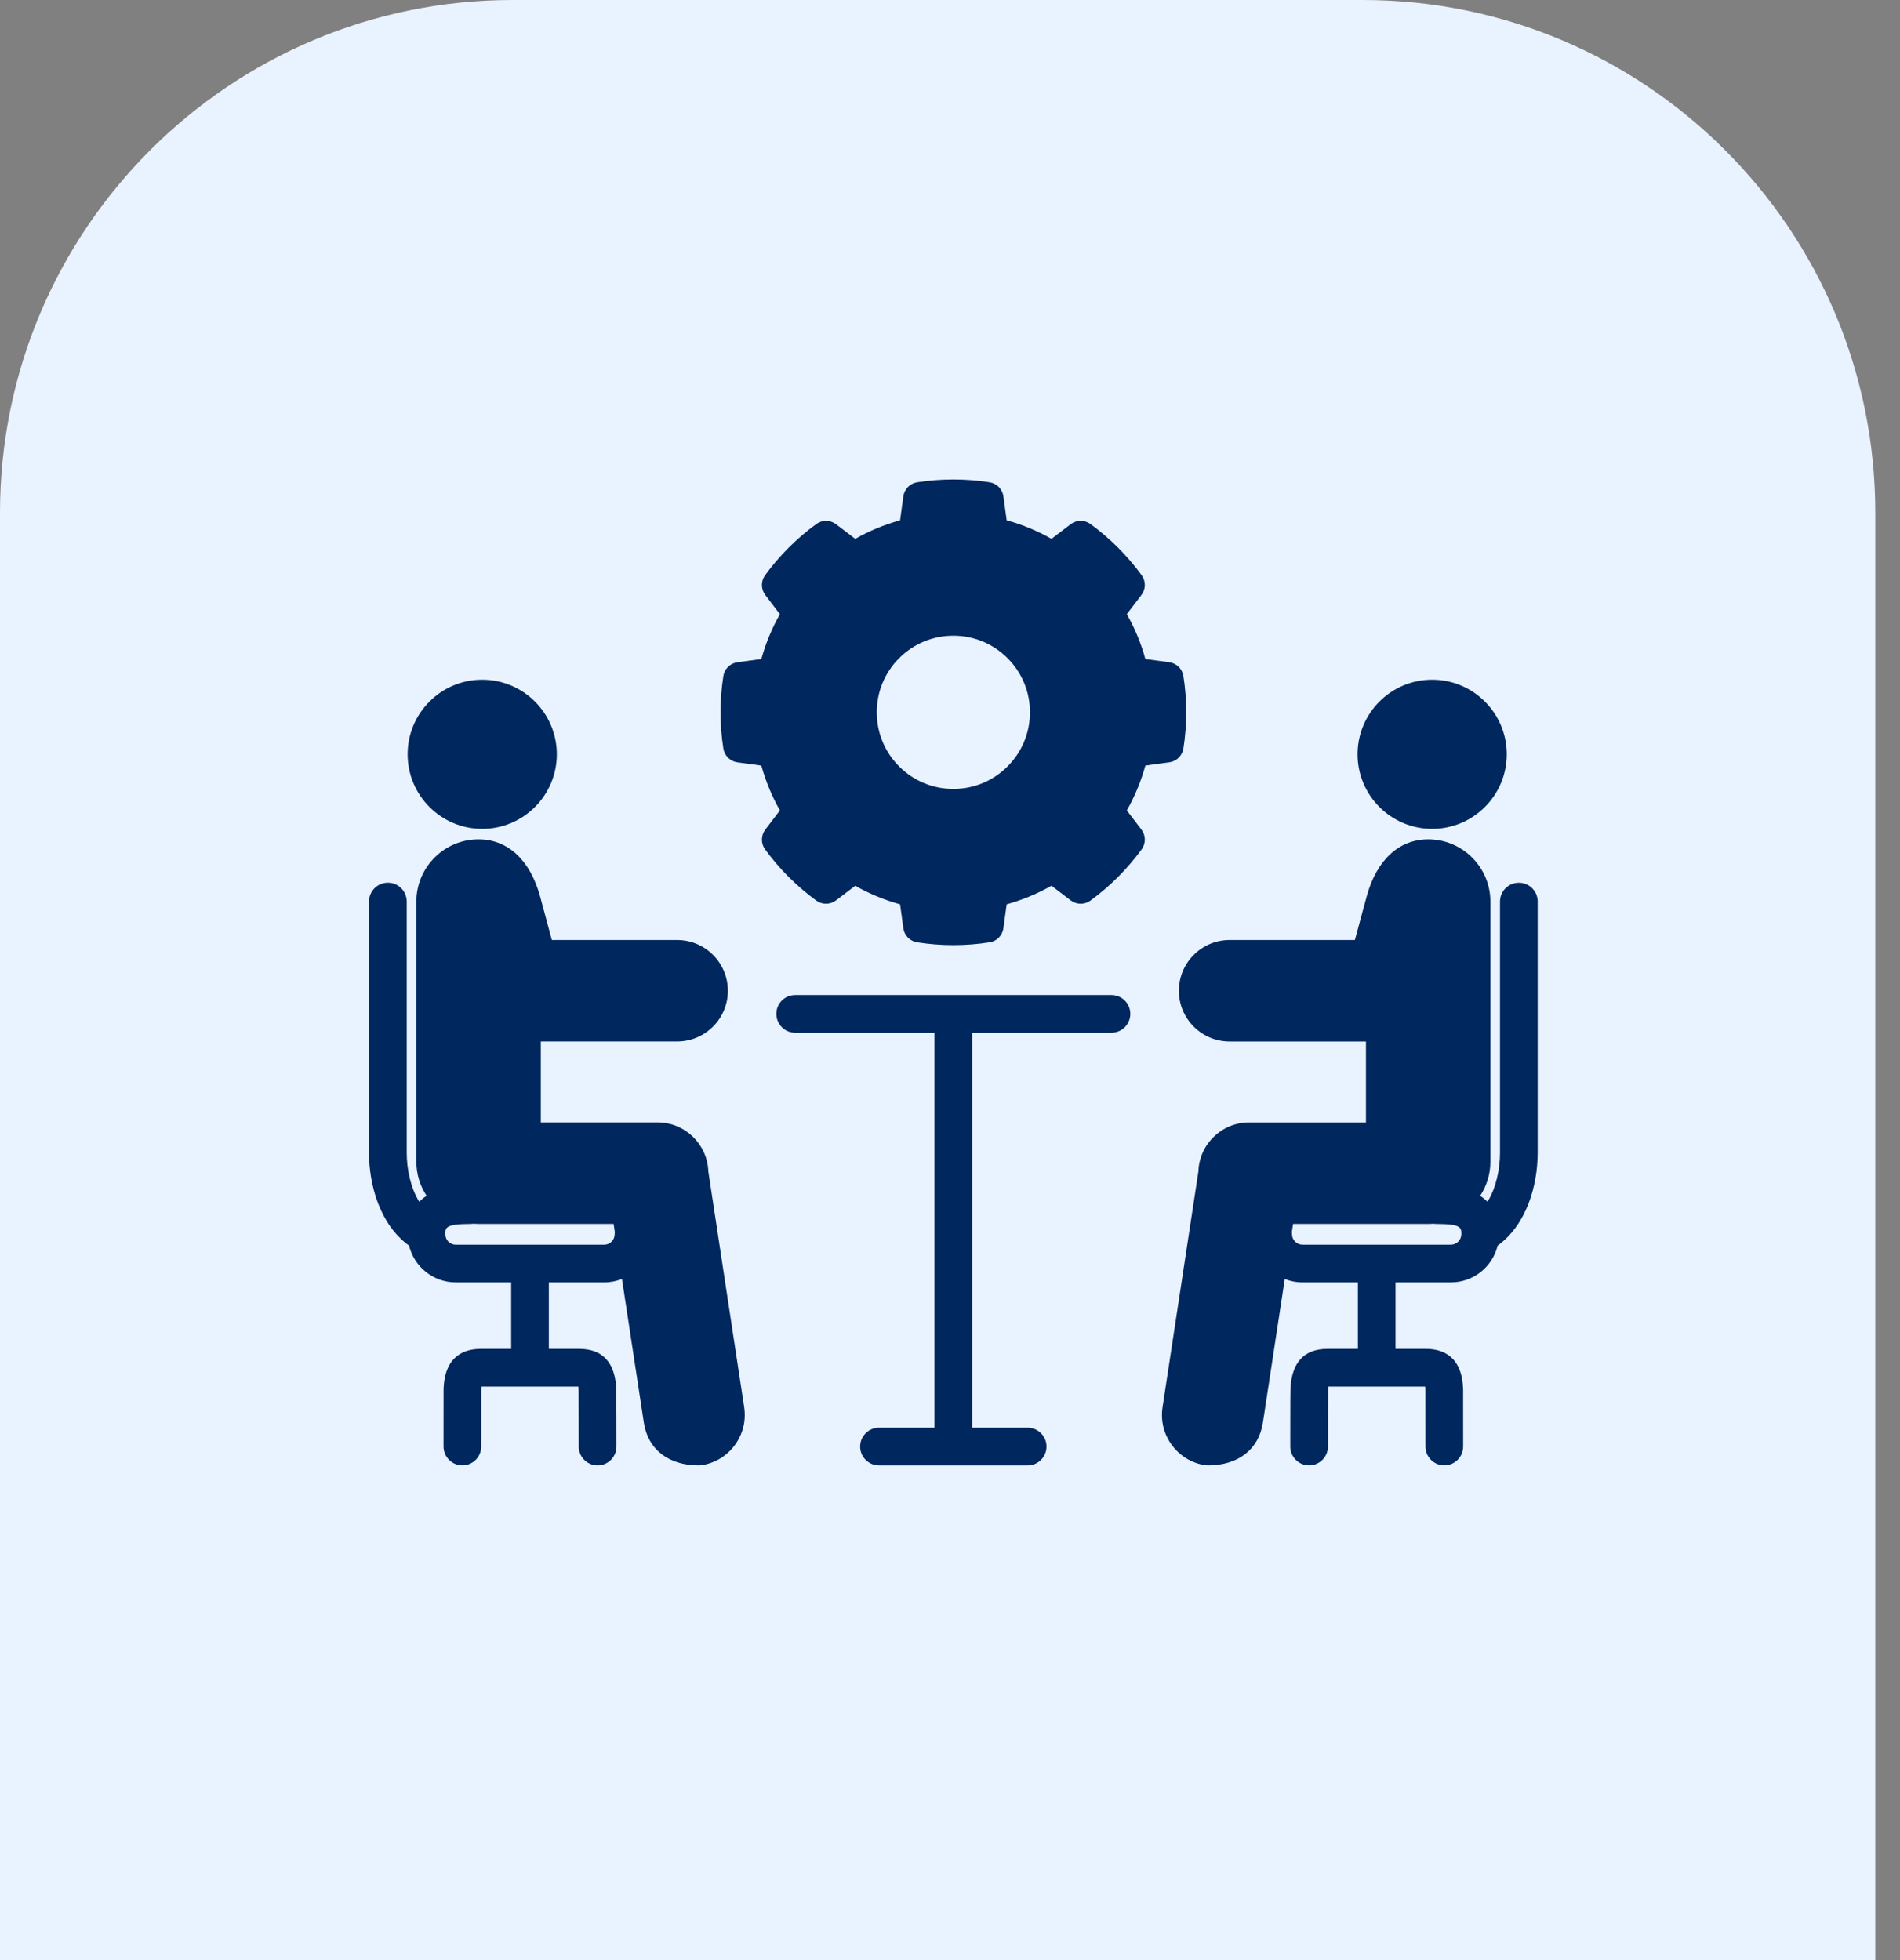
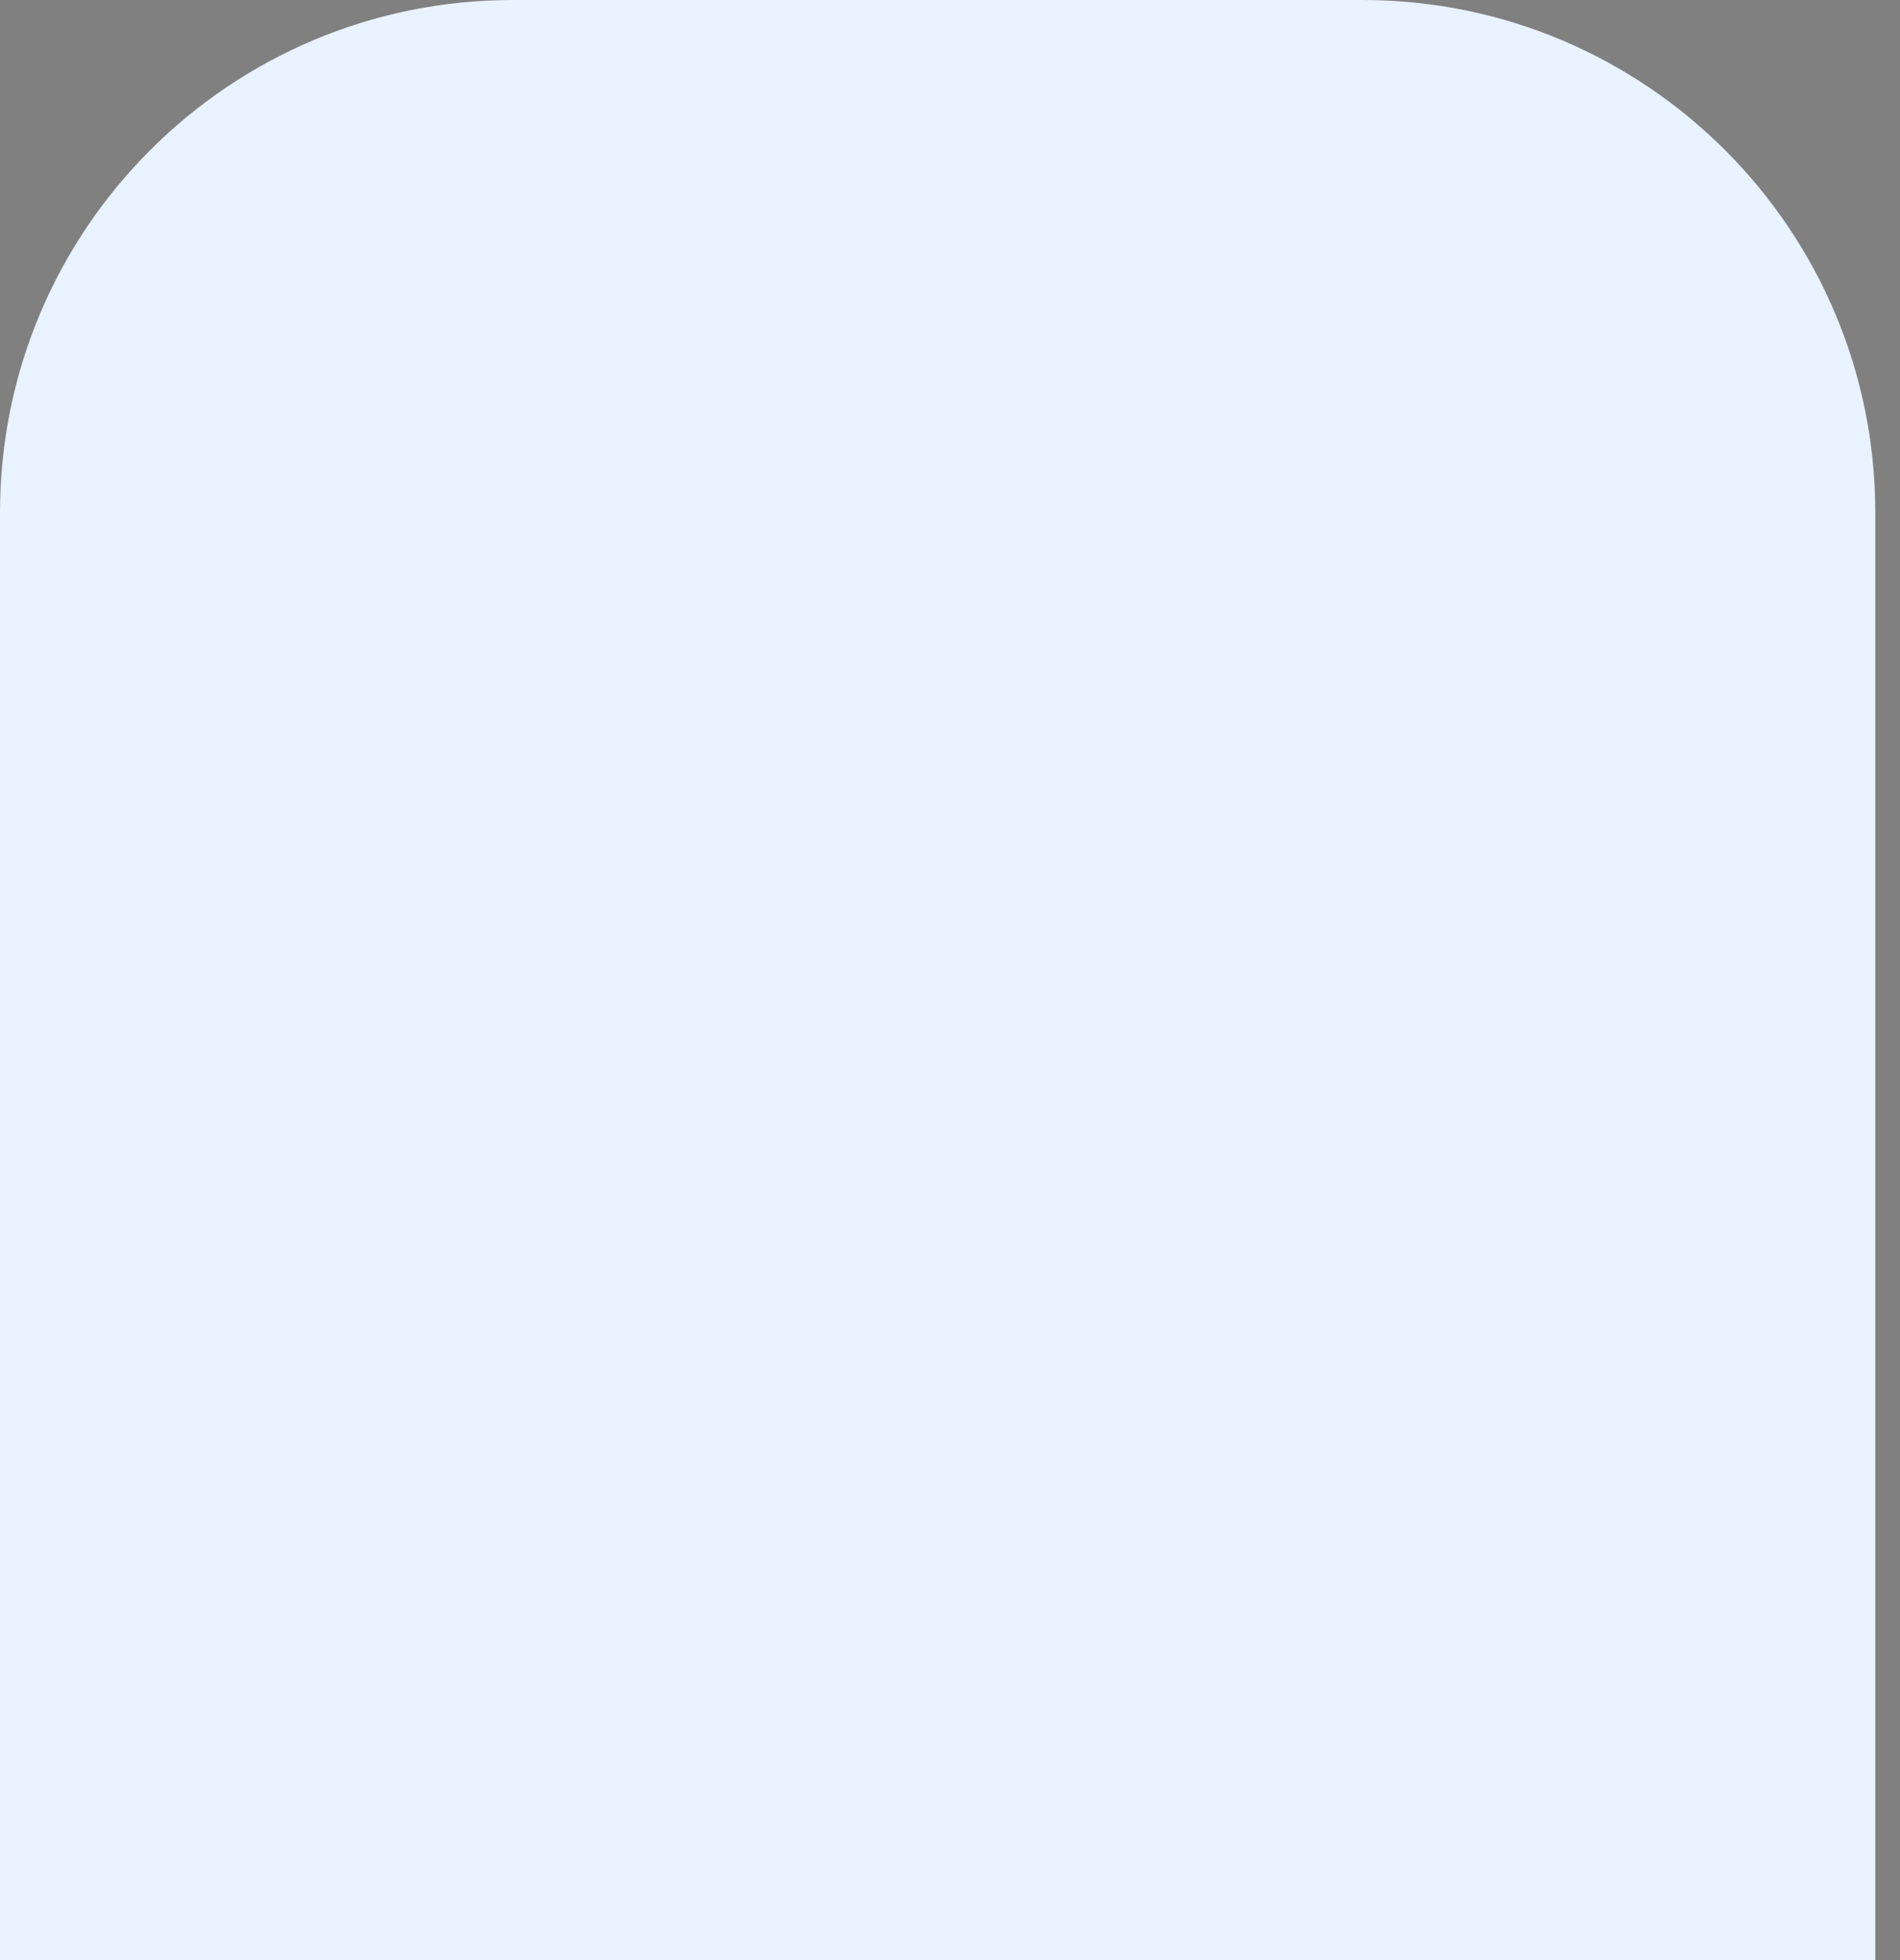
<svg xmlns="http://www.w3.org/2000/svg" width="63" height="65" viewBox="0 0 63 65" fill="none">
  <rect x="0" y="0" width="63" height="65" fill="#808080" stroke="none" />
  <path d="M0 17C0 7.611 7.611 0 17 0H45.181C54.569 0 62.181 7.611 62.181 17V65H0V17Z" fill="#E9F2FF" />
-   <path d="M13.516 25.011C13.516 23.647 14.625 22.538 15.989 22.538C17.354 22.538 18.463 23.647 18.463 25.011C18.463 26.375 17.354 27.484 15.989 27.484C14.625 27.484 13.516 26.375 13.516 25.011ZM50.986 29.894V38.225C50.986 39.287 50.63 40.602 49.659 41.302C49.49 42.001 48.861 42.522 48.111 42.522H46.272V44.727H47.279C47.83 44.727 48.491 44.963 48.514 46.093C48.515 46.154 48.515 47.422 48.515 47.964C48.515 48.309 48.236 48.589 47.89 48.589C47.545 48.589 47.265 48.309 47.265 47.964C47.265 47.117 47.265 46.178 47.264 46.116C47.264 46.056 47.261 46.011 47.258 45.977H44.047C44.043 46.009 44.039 46.052 44.037 46.109C44.034 46.218 44.032 47.679 44.032 47.964C44.032 48.309 43.753 48.589 43.407 48.589C43.062 48.589 42.782 48.309 42.782 47.964C42.782 47.946 42.782 46.166 42.789 46.049C42.831 45.172 43.244 44.727 44.018 44.727H45.025V42.523H43.186C42.979 42.523 42.782 42.482 42.6 42.409L41.875 47.172C41.739 48.059 41.058 48.59 40.052 48.59C40.021 48.59 39.989 48.587 39.958 48.583C39.515 48.516 39.124 48.278 38.857 47.916C38.59 47.553 38.48 47.109 38.547 46.666L39.736 38.848C39.764 37.944 40.508 37.218 41.418 37.218H45.292V34.535H40.772C39.843 34.535 39.089 33.781 39.089 32.852C39.089 31.924 39.843 31.169 40.772 31.169H44.925L45.314 29.731C45.64 28.524 46.384 27.831 47.355 27.831C48.493 27.831 49.418 28.756 49.418 29.894V38.521C49.418 38.938 49.293 39.327 49.078 39.652C49.165 39.708 49.248 39.773 49.322 39.849C49.605 39.394 49.737 38.773 49.737 38.226V29.895C49.737 29.549 50.017 29.27 50.362 29.27C50.707 29.27 50.987 29.549 50.987 29.895L50.986 29.894ZM48.455 40.921C48.455 40.704 48.447 40.584 47.615 40.584C47.584 40.584 47.553 40.581 47.523 40.576C47.468 40.581 47.41 40.584 47.353 40.584H42.875L42.835 40.852C42.838 40.877 42.84 40.902 42.84 40.927C42.84 41.114 42.997 41.272 43.184 41.272H48.11C48.297 41.272 48.454 41.114 48.454 40.927V40.924C48.454 40.924 48.454 40.922 48.454 40.92L48.455 40.921ZM36.855 32.994H26.367C26.021 32.994 25.742 33.273 25.742 33.619C25.742 33.964 26.021 34.244 26.367 34.244H30.985V47.34H29.146C28.801 47.34 28.521 47.62 28.521 47.965C28.521 48.31 28.801 48.59 29.146 48.59H34.075C34.42 48.59 34.7 48.31 34.7 47.965C34.7 47.62 34.42 47.34 34.075 47.34H32.236V34.244H36.854C37.2 34.244 37.479 33.964 37.479 33.619C37.479 33.273 37.2 32.994 36.854 32.994H36.855ZM37.978 25.386C37.834 25.906 37.629 26.404 37.363 26.873L37.848 27.509C37.995 27.702 37.997 27.968 37.855 28.163C37.379 28.815 36.808 29.387 36.156 29.863C35.961 30.005 35.695 30.002 35.502 29.855L34.865 29.37C34.397 29.636 33.899 29.842 33.379 29.986L33.271 30.779C33.238 31.019 33.053 31.209 32.814 31.245C32.415 31.308 32.014 31.339 31.612 31.339C31.21 31.339 30.809 31.308 30.41 31.245C30.171 31.208 29.985 31.018 29.953 30.779L29.845 29.986C29.325 29.842 28.827 29.637 28.358 29.371L27.721 29.855C27.529 30.002 27.264 30.005 27.068 29.863C26.416 29.387 25.844 28.816 25.368 28.163C25.226 27.968 25.229 27.702 25.375 27.509L25.86 26.873C25.595 26.404 25.389 25.906 25.245 25.386L24.452 25.278C24.212 25.245 24.022 25.06 23.985 24.821C23.86 24.024 23.86 23.216 23.985 22.417C24.022 22.178 24.212 21.992 24.452 21.96L25.245 21.852C25.389 21.332 25.594 20.834 25.86 20.366L25.375 19.729C25.229 19.537 25.226 19.271 25.368 19.075C25.844 18.423 26.415 17.852 27.068 17.376C27.263 17.234 27.529 17.236 27.721 17.383L28.358 17.868C28.827 17.602 29.325 17.396 29.845 17.252L29.953 16.459C29.985 16.22 30.171 16.03 30.41 15.992C31.207 15.867 32.016 15.867 32.814 15.992C33.053 16.03 33.239 16.22 33.271 16.459L33.379 17.252C33.899 17.395 34.397 17.602 34.865 17.867L35.502 17.382C35.694 17.235 35.961 17.233 36.156 17.375C36.808 17.851 37.379 18.423 37.855 19.074C37.997 19.27 37.995 19.535 37.848 19.728L37.363 20.365C37.629 20.834 37.835 21.331 37.978 21.852L38.772 21.959C39.011 21.992 39.201 22.177 39.239 22.416C39.364 23.213 39.364 24.022 39.239 24.82C39.201 25.059 39.011 25.245 38.772 25.277L37.978 25.385L37.978 25.386ZM33.407 21.823C32.928 21.343 32.289 21.079 31.611 21.079C30.933 21.079 30.295 21.343 29.815 21.823C29.335 22.302 29.072 22.941 29.072 23.619C29.072 24.297 29.335 24.935 29.815 25.415C30.295 25.895 30.933 26.159 31.611 26.159C32.289 26.159 32.928 25.895 33.407 25.415C33.887 24.935 34.151 24.297 34.151 23.619C34.151 22.941 33.887 22.302 33.407 21.823ZM47.487 27.484C48.851 27.484 49.961 26.375 49.961 25.011C49.961 23.647 48.851 22.538 47.487 22.538C46.123 22.538 45.014 23.647 45.014 25.011C45.014 26.375 46.123 27.484 47.487 27.484ZM24.675 46.666C24.743 47.109 24.633 47.552 24.366 47.916C24.099 48.279 23.708 48.515 23.265 48.583C23.233 48.587 23.202 48.59 23.171 48.59C22.165 48.59 21.483 48.06 21.348 47.172L20.623 42.409C20.441 42.481 20.244 42.523 20.036 42.523H18.198V44.727H19.205C19.979 44.727 20.392 45.172 20.434 46.049C20.439 46.166 20.44 47.947 20.44 47.965C20.44 48.31 20.16 48.59 19.815 48.59C19.47 48.59 19.19 48.31 19.19 47.965C19.19 47.68 19.189 46.219 19.185 46.104C19.182 46.051 19.178 46.009 19.175 45.977H15.964C15.961 46.012 15.959 46.058 15.957 46.118C15.957 46.178 15.957 47.117 15.957 47.964C15.957 48.309 15.677 48.589 15.332 48.589C14.986 48.589 14.707 48.309 14.707 47.964C14.707 47.422 14.707 46.155 14.708 46.093C14.73 44.964 15.392 44.727 15.943 44.727H16.95V42.522H15.111C14.361 42.522 13.732 42 13.563 41.302C12.591 40.602 12.236 39.287 12.236 38.225V29.894C12.236 29.548 12.516 29.269 12.861 29.269C13.207 29.269 13.486 29.548 13.486 29.894V38.225C13.486 38.773 13.618 39.393 13.901 39.848C13.975 39.772 14.057 39.707 14.145 39.652C13.931 39.327 13.806 38.938 13.806 38.52V29.893C13.806 28.756 14.731 27.831 15.868 27.831C16.84 27.831 17.583 28.523 17.91 29.73L18.298 31.169H22.452C23.38 31.169 24.135 31.923 24.135 32.852C24.135 33.78 23.38 34.534 22.452 34.534H17.932V37.217H21.805C22.715 37.217 23.459 37.944 23.487 38.848L24.676 46.665L24.675 46.666ZM20.386 40.852L20.346 40.584H15.868C15.81 40.584 15.754 40.581 15.698 40.577C15.668 40.581 15.637 40.584 15.606 40.584C14.775 40.584 14.766 40.704 14.766 40.922V40.929C14.766 41.116 14.924 41.273 15.111 41.273H20.036C20.223 41.273 20.381 41.116 20.381 40.929C20.381 40.903 20.383 40.878 20.386 40.853L20.386 40.852Z" fill="#00275E" />
</svg>